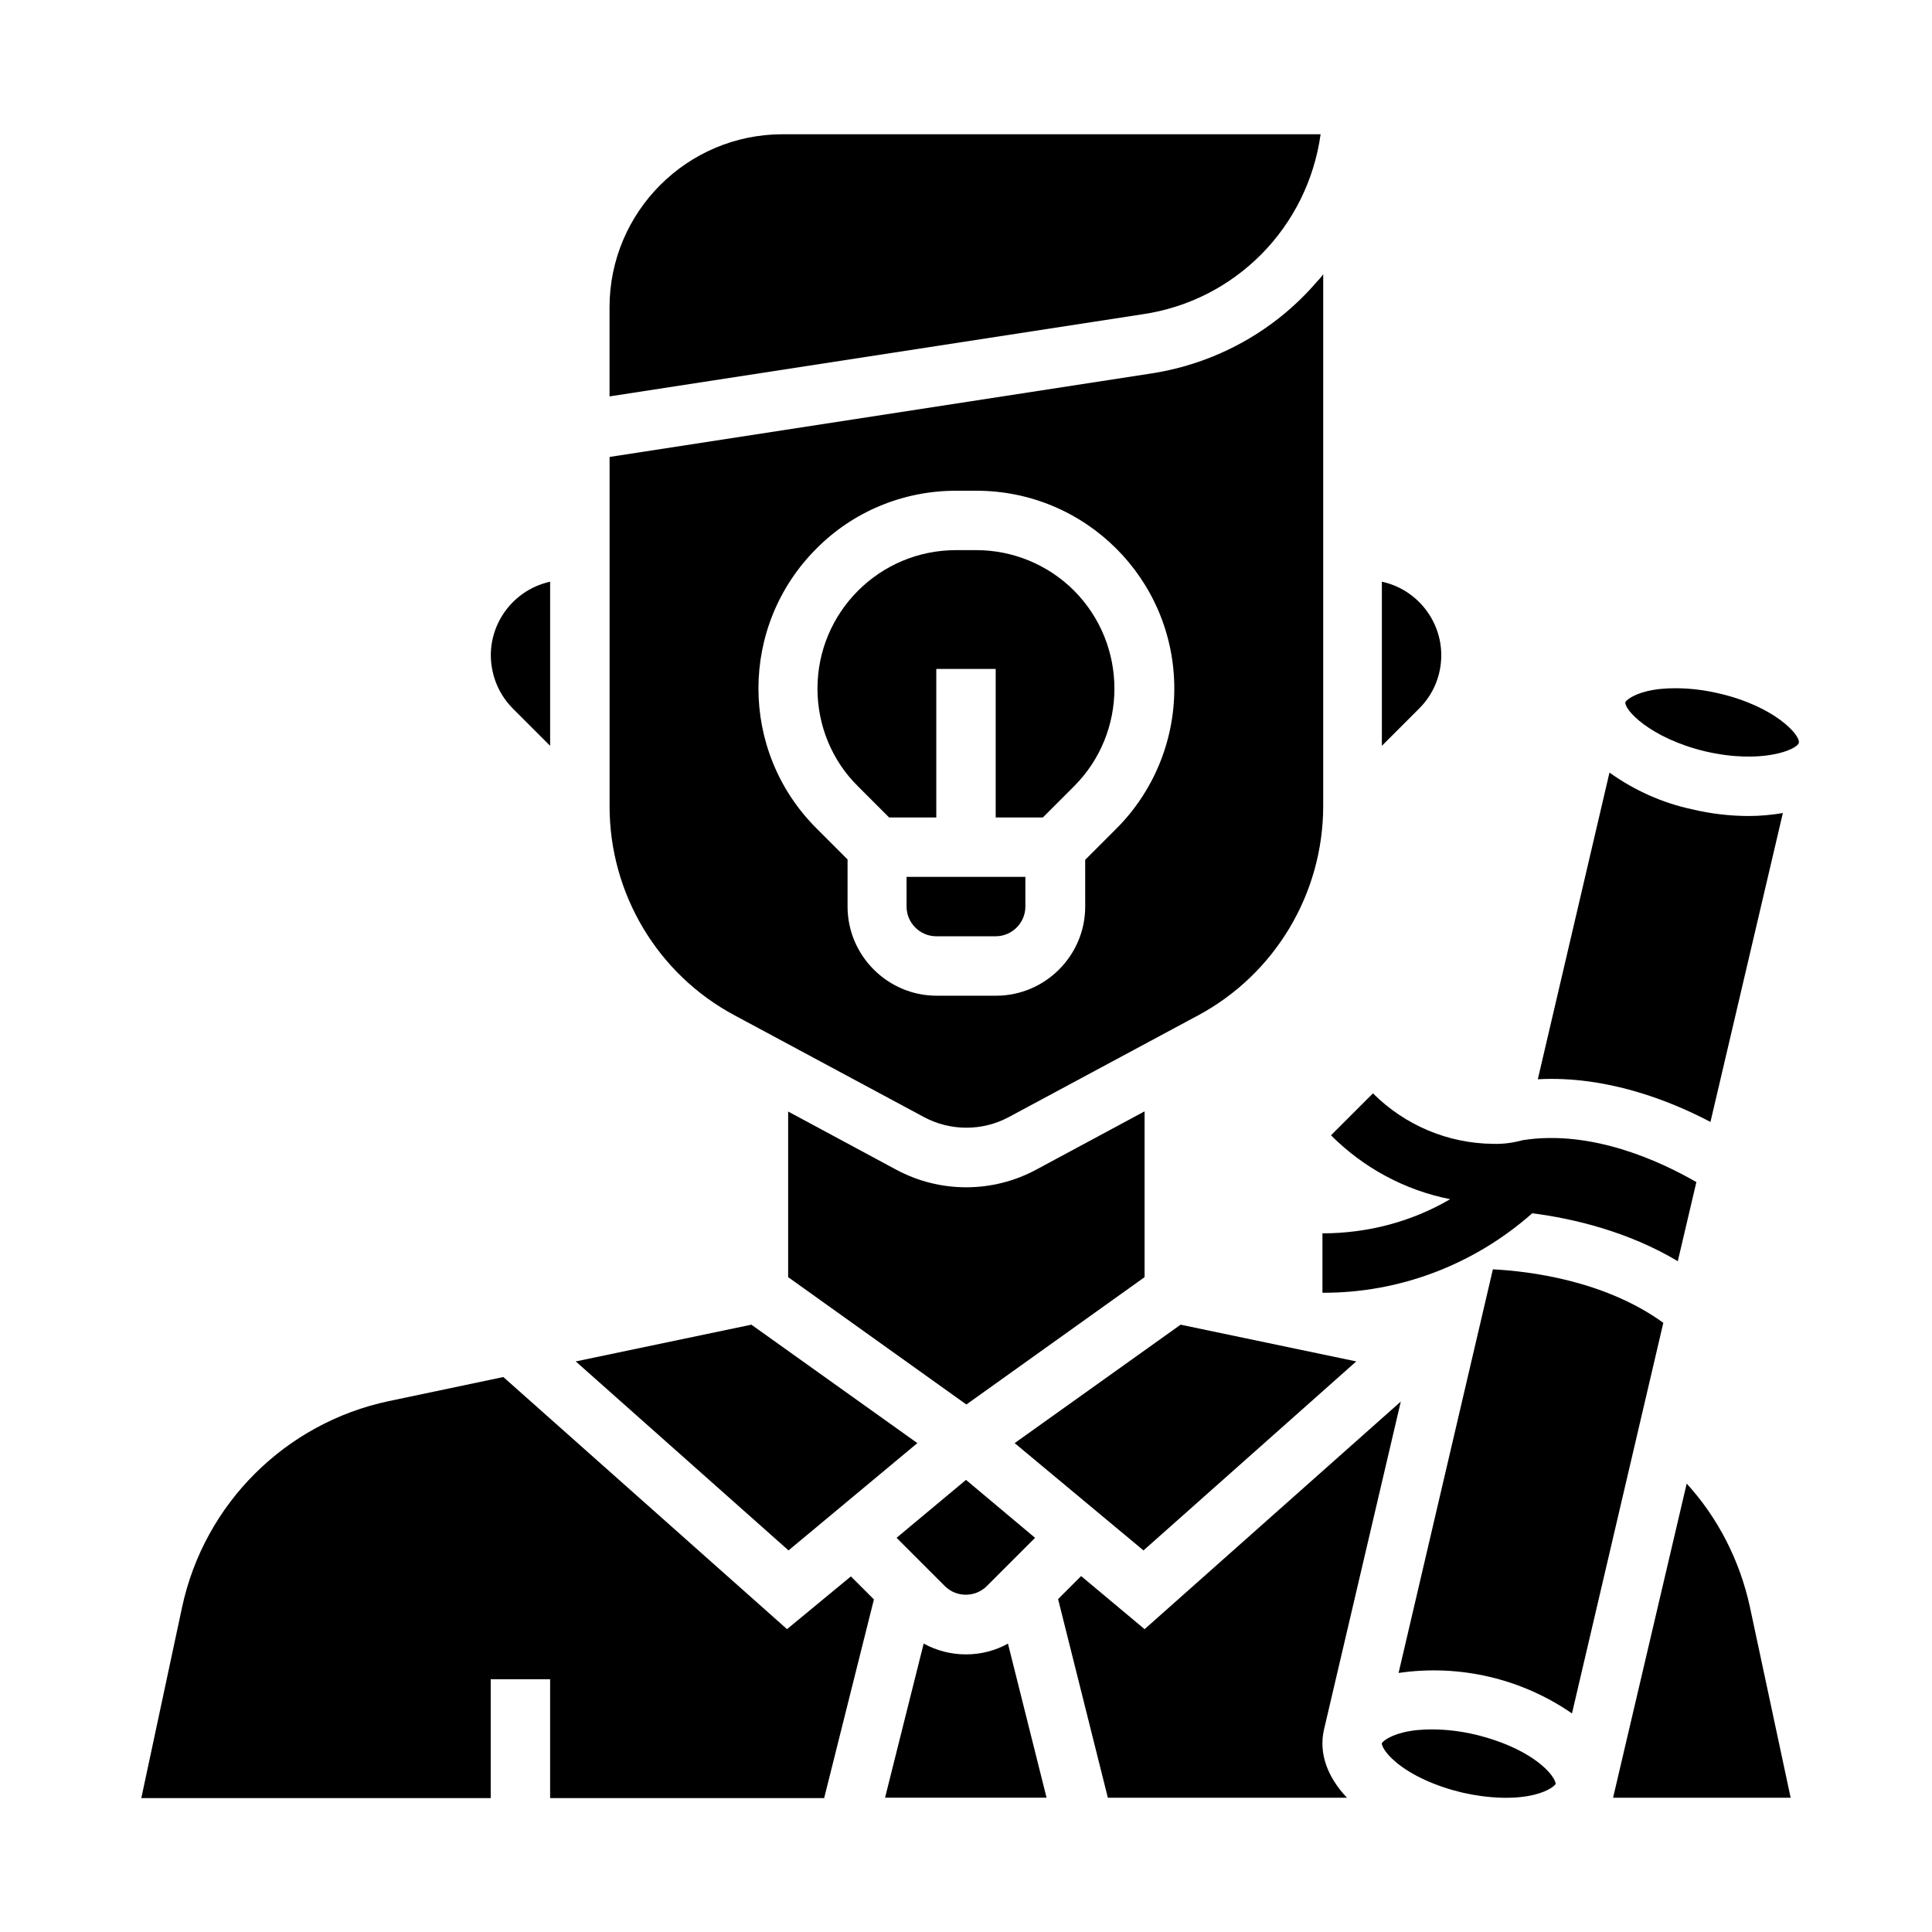
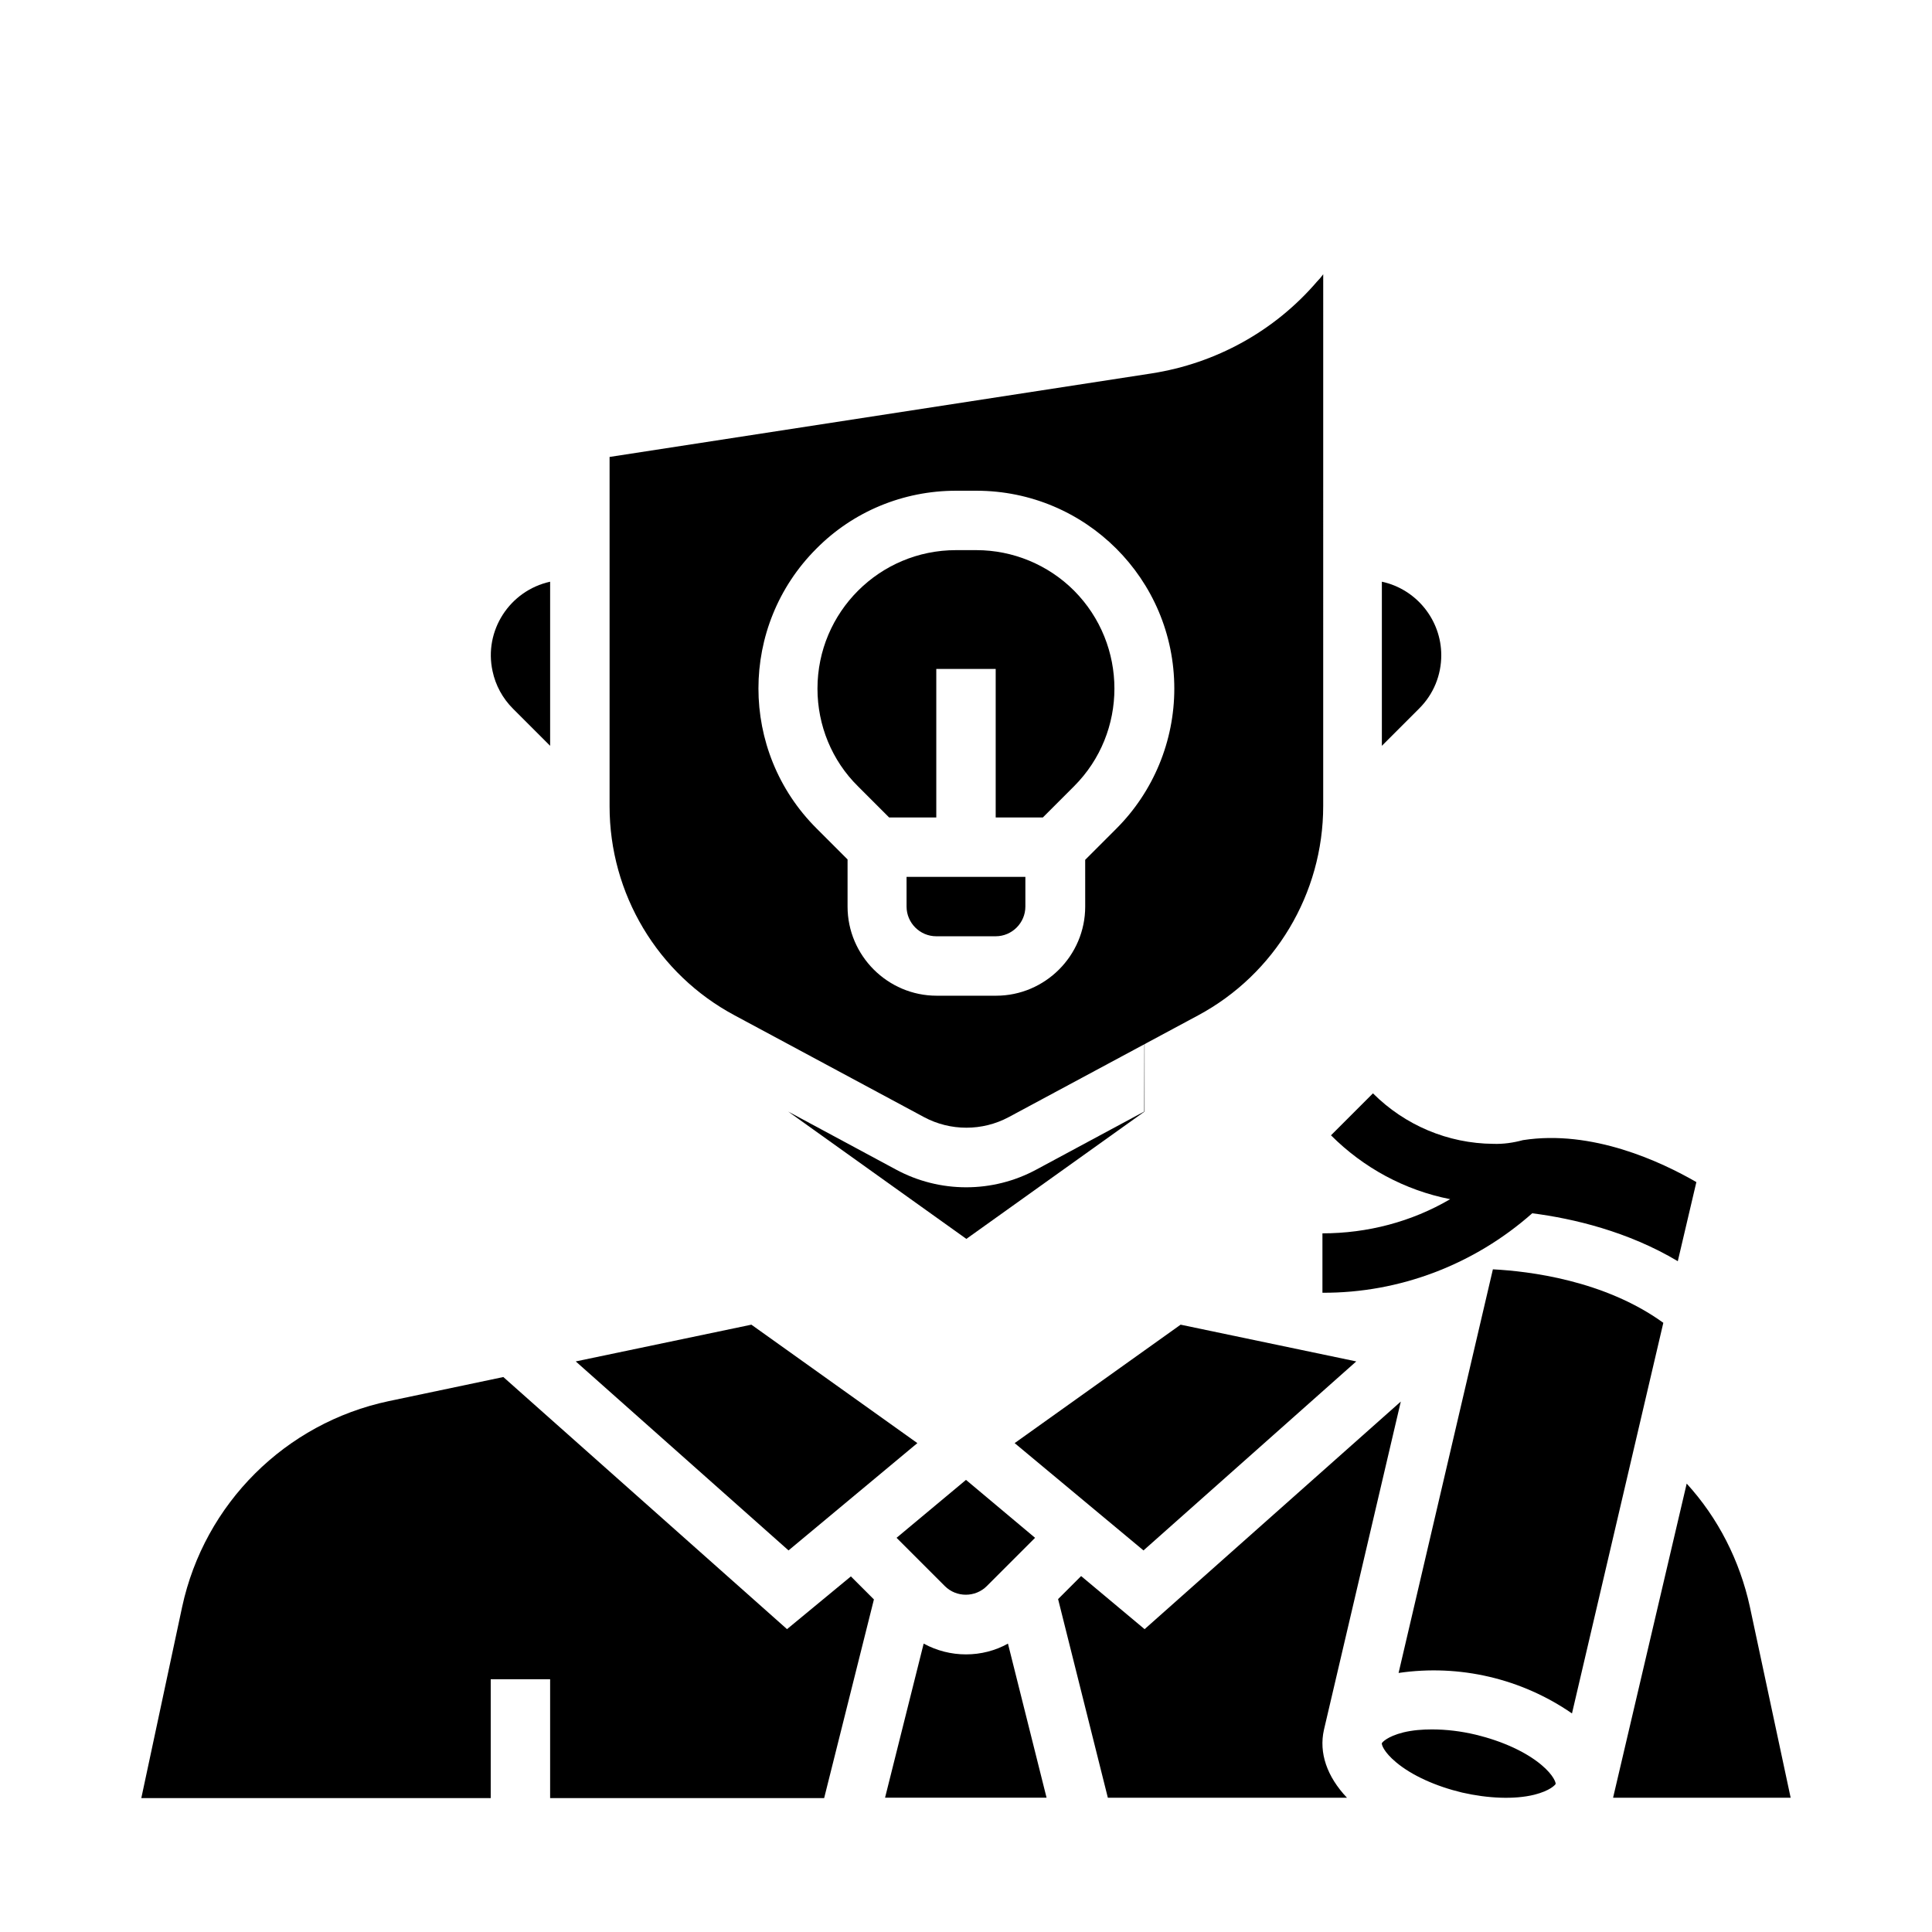
<svg xmlns="http://www.w3.org/2000/svg" fill="#000000" width="800px" height="800px" version="1.1" viewBox="144 144 512 512">
  <g>
    <path d="m338.7 413.09 50.184 26.961c6.988 3.738 15.449 3.738 22.434 0l50.184-26.961c20.367-10.922 33.16-32.273 33.16-55.496l0.004-140.91c-0.492 0.688-1.082 1.379-1.672 1.969-11.219 13.086-26.766 21.648-43.789 24.305l-143.66 22.137v92.598c0 23.121 12.691 44.477 33.16 55.398zm58.645-139.04h5.41c28.93 0 52.449 23.418 52.449 52.449 0 13.875-5.512 27.258-15.352 37.098l-8.266 8.266 0.004 12.395c0 12.988-10.629 23.617-23.617 23.617h-15.742c-12.988 0-23.617-10.629-23.617-23.617v-12.496l-8.266-8.266c-20.469-20.469-20.469-53.629 0-74.094 9.742-9.844 23.023-15.352 36.996-15.352z" />
-     <path d="m493.97 179.58h-142.58c-25.289 0-45.855 20.566-45.855 45.855v23.617l141.11-21.746c24.699-3.547 43.887-23.027 47.332-47.727z" />
    <path d="m384.25 384.25c0 4.328 3.543 7.871 7.871 7.871h15.742c4.328 0 7.871-3.543 7.871-7.871v-7.871h-31.488z" />
    <path d="m379.63 360.64h12.496v-39.359h15.742v39.359h12.496l8.266-8.266c14.27-14.27 14.27-37.492 0-51.855-6.887-6.887-16.234-10.727-25.879-10.727h-5.41c-20.27 0-36.703 16.434-36.703 36.703 0 9.742 3.836 19.09 10.727 25.879z" />
    <path d="m503.42 504.79-46.543-9.738-43.984 31.387 34.145 28.438z" />
-     <path d="m597.29 441.33 19.188-81.867c-2.953 0.492-6.004 0.789-8.953 0.789-5.019 0-10.137-0.59-15.055-1.77-7.871-1.672-15.352-5.019-21.941-9.742l-18.992 81.277c18.102-0.988 34.93 5.606 45.754 11.312z" />
    <path d="m525.95 317.64c0-9.348-6.594-17.516-15.742-19.484v43.492l9.938-9.938c3.738-3.738 5.805-8.758 5.805-14.07z" />
-     <path d="m447.23 438.57-28.535 15.352c-11.609 6.297-25.684 6.297-37.293 0l-28.535-15.352v43.887l47.23 33.75 47.23-33.75v-43.887z" />
+     <path d="m447.23 438.57-28.535 15.352c-11.609 6.297-25.684 6.297-37.293 0l-28.535-15.352l47.23 33.75 47.23-33.75v-43.887z" />
    <path d="m394.39 564.33c3.051 3.051 8.07 3.051 11.121 0l12.793-12.793-18.305-15.352-18.402 15.352z" />
    <path d="m552.42 611.66c-4.133-3.445-10.43-6.297-17.418-7.969-3.738-0.887-7.676-1.379-11.512-1.379-2.559 0-5.117 0.195-7.578 0.789-4.328 1.082-5.609 2.656-5.707 2.856-0.098 0.297 0.395 2.262 3.836 5.117 4.133 3.445 10.43 6.297 17.418 7.969 6.887 1.574 13.875 1.871 19.09 0.59 4.328-1.082 5.609-2.656 5.707-2.856 0.098-0.195-0.395-2.262-3.836-5.117z" />
    <path d="m494.86 602.41 20.367-86.984-67.895 60.32-16.824-14.07-6.102 6.102 13.188 52.645h63.371c-5.316-5.613-7.481-11.91-6.106-18.012z" />
    <path d="m539.63 480.39-24.992 106.96c16.137-2.363 32.57 1.477 45.953 10.727l24.207-103.52c-15.648-11.316-35.723-13.68-45.168-14.172z" />
    <path d="m590.99 537.17-19.484 83.148v0.098h47.035l-10.824-50.676c-2.652-12.102-8.359-23.418-16.727-32.57z" />
-     <path d="m599.55 327.77c-3.738-0.887-7.676-1.379-11.512-1.379-2.559 0-5.117 0.195-7.578 0.789-4.328 1.082-5.609 2.656-5.707 2.856-0.492 1.871 6.394 9.543 21.156 13.086 14.859 3.445 24.305-0.395 24.797-2.262 0.492-1.973-6.297-9.648-21.156-13.09z" />
    <path d="m289.79 341.65v-43.492c-10.727 2.363-17.613 12.988-15.254 23.715 0.789 3.738 2.656 7.184 5.41 9.938z" />
    <path d="m400 582.43c-3.938 0-7.773-0.984-11.219-2.856l-10.234 40.836h42.805l-10.234-40.836c-3.344 1.871-7.184 2.856-11.117 2.856z" />
    <path d="m352.57 575.74-75.18-66.812-30.406 6.394c-27.355 5.805-48.805 27.16-54.711 54.516l-10.824 50.676 92.598-0.004v-31.488h15.742v31.488h72.621l13.188-52.645-6.102-6.102z" />
    <path d="m387.11 526.44-43.984-31.387-46.547 9.738 56.387 50.086z" />
    <path d="m494.46 470.85v15.742c20.469 0.098 40.246-7.477 55.598-21.059 10.824 1.379 25.387 4.82 38.574 12.695l4.922-20.961c-9.348-5.41-27.652-13.973-45.953-11.121-2.559 0.688-5.215 1.082-7.871 0.984-12.004-0.098-23.418-4.922-31.883-13.383l-11.121 11.121c8.66 8.66 19.582 14.562 31.586 16.926-10.234 6.004-21.941 9.055-33.852 9.055z" />
  </g>
</svg>